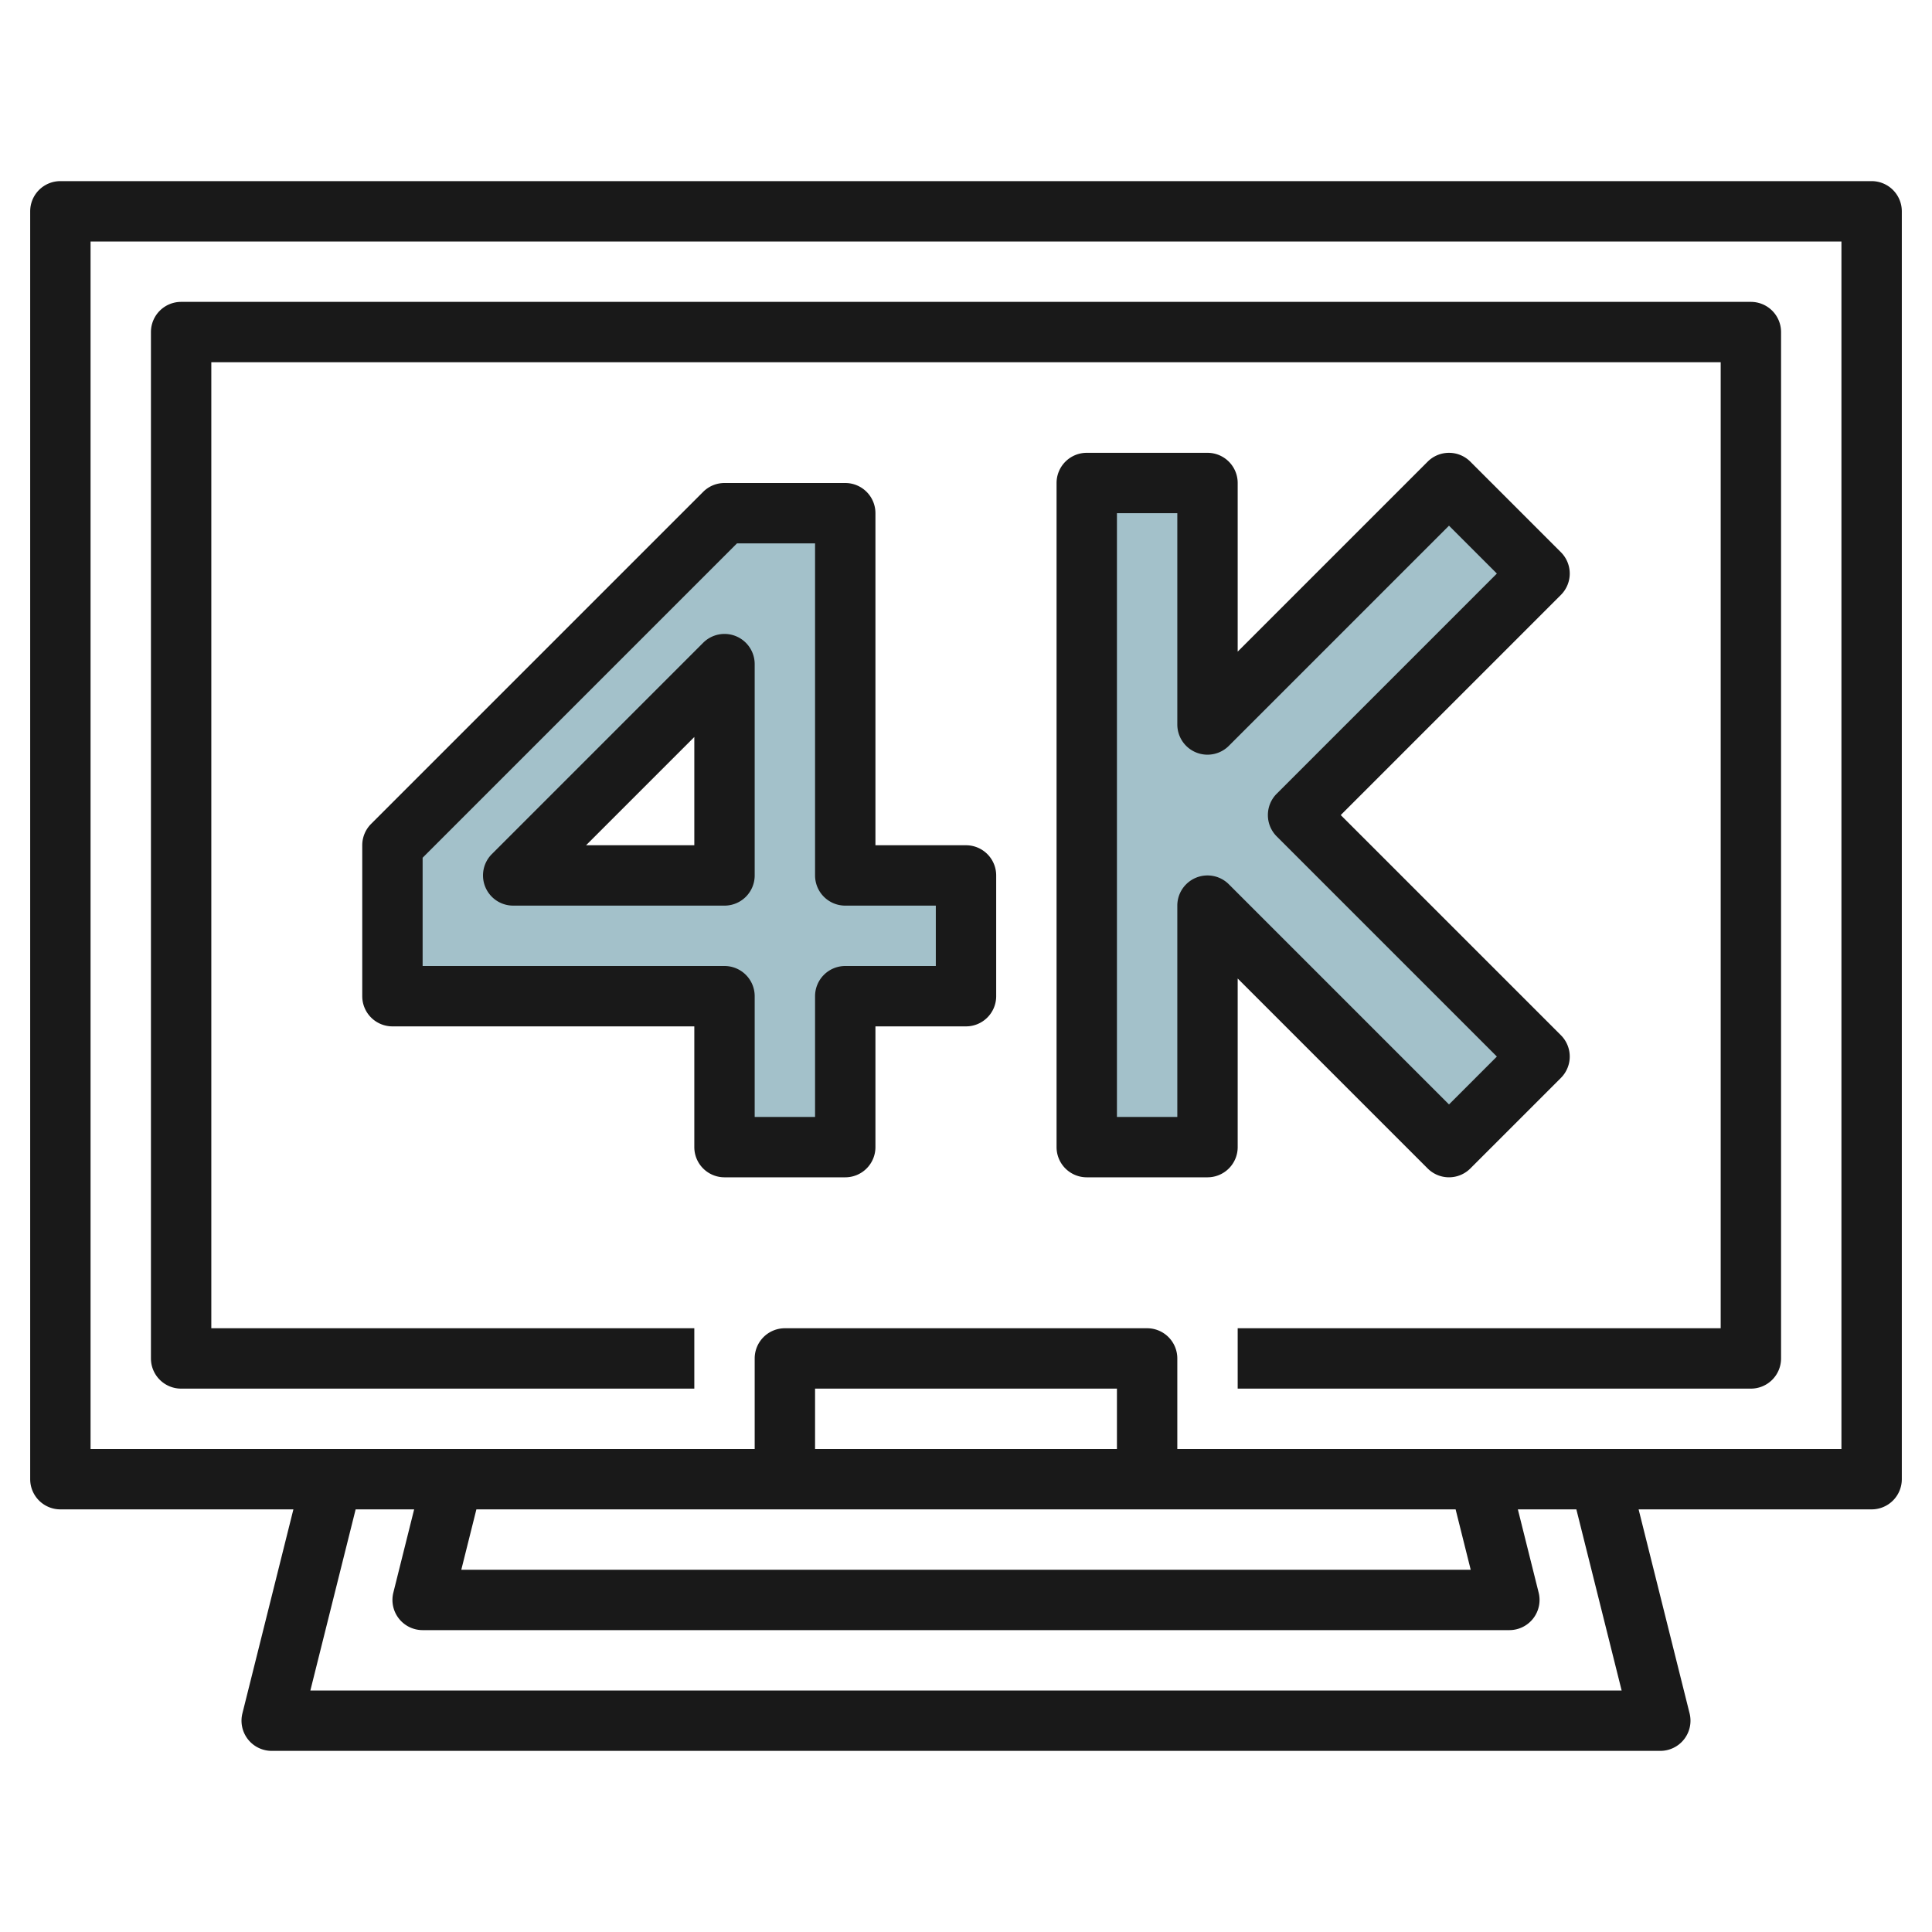
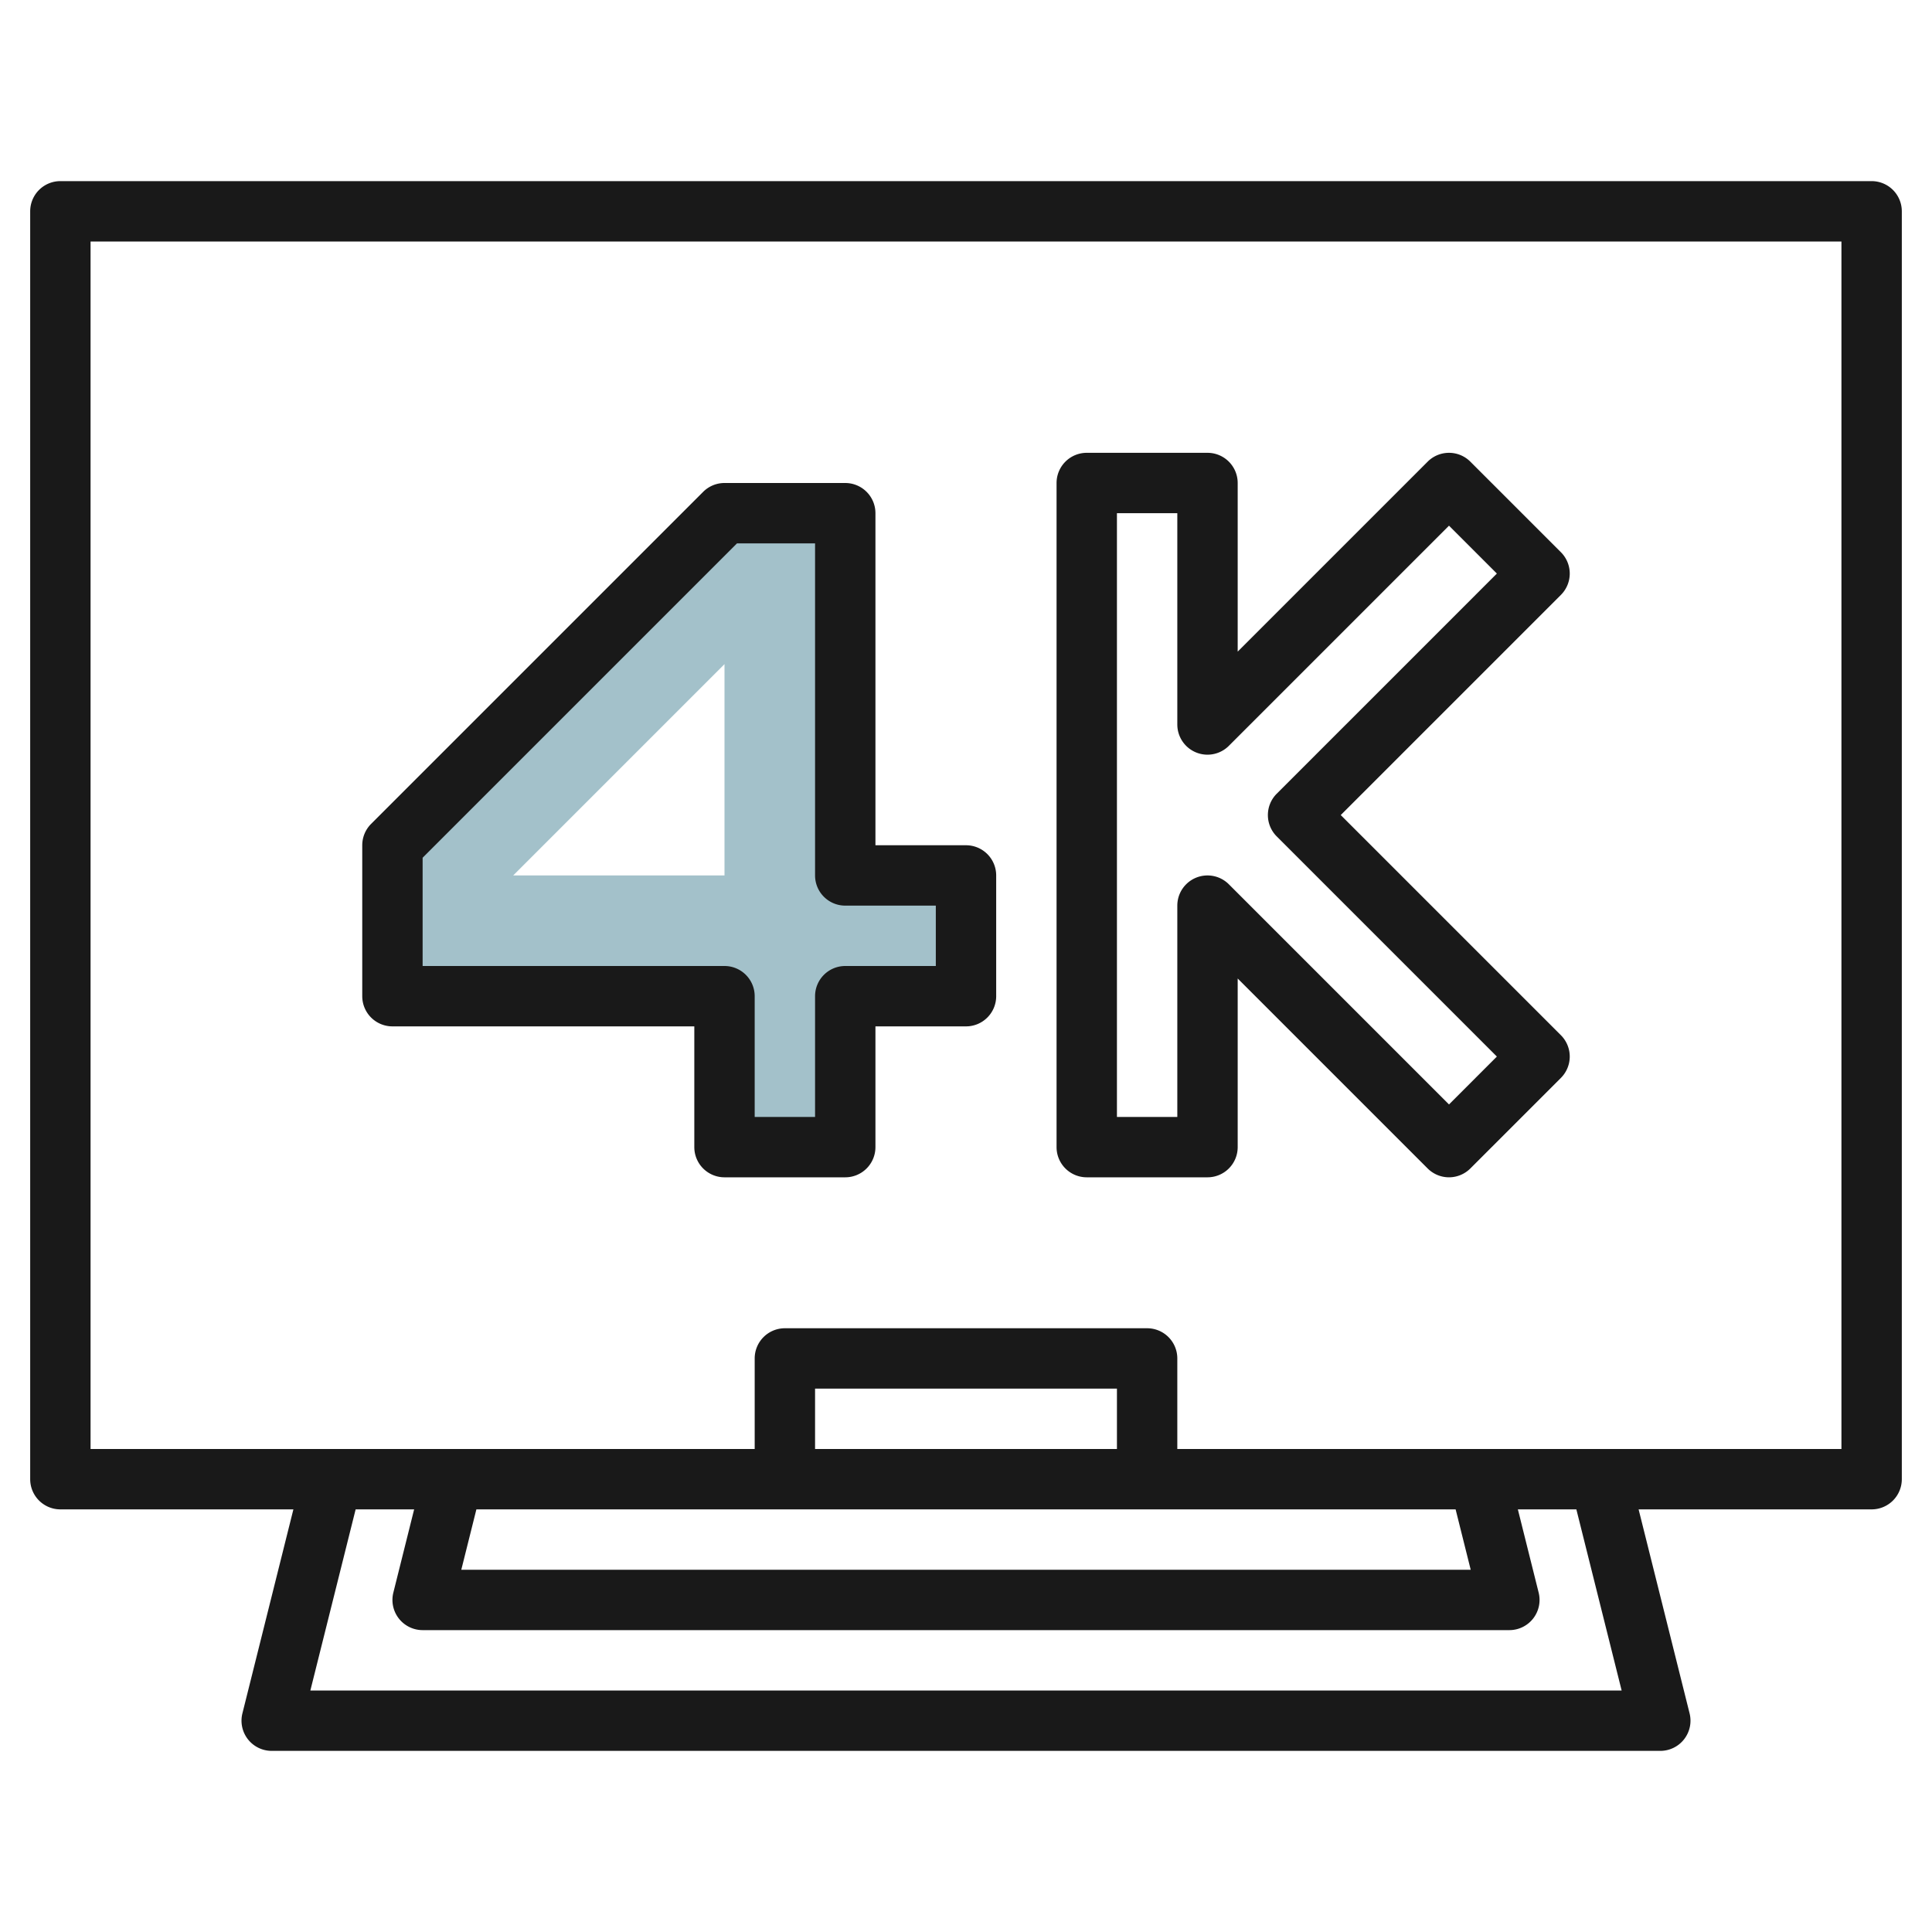
<svg xmlns="http://www.w3.org/2000/svg" id="Layer_3" height="512" viewBox="0 0 64 64" width="512" data-name="Layer 3">
  <path d="m28 29v-12h-4l-11 11v5h11v5h4v-5h4v-4zm-4 0h-7l7-7z" fill="#a3c1ca" />
-   <path d="m51 19-3-3-8 8v-8h-4v22h4v-8l8 8 3-3-8-8z" fill="#a3c1ca" />
  <g fill="#191919">
    <path d="m62 6h-60a1 1 0 0 0 -1 1v42a1 1 0 0 0 1 1h7.719l-1.689 6.758a1 1 0 0 0 .97 1.242h46a1 1 0 0 0 .97-1.242l-1.689-6.758h7.719a1 1 0 0 0 1-1v-42a1 1 0 0 0 -1-1zm-8.281 50h-43.438l1.5-6h1.938l-.689 2.758a1 1 0 0 0 .97 1.242h36a1 1 0 0 0 .97-1.242l-.689-2.758h1.938zm-16.719-8h-10v-2h10zm11.219 2 .5 2h-33.438l.5-2zm12.781-2h-22v-3a1 1 0 0 0 -1-1h-12a1 1 0 0 0 -1 1v3h-22v-40h58z" />
-     <path d="m6 46h17v-2h-16v-32h50v32h-16v2h17a1 1 0 0 0 1-1v-34a1 1 0 0 0 -1-1h-52a1 1 0 0 0 -1 1v34a1 1 0 0 0 1 1z" />
    <path d="m32 28h-3v-11a1 1 0 0 0 -1-1h-4a1 1 0 0 0 -.707.293l-11 11a1 1 0 0 0 -.293.707v5a1 1 0 0 0 1 1h10v4a1 1 0 0 0 1 1h4a1 1 0 0 0 1-1v-4h3a1 1 0 0 0 1-1v-4a1 1 0 0 0 -1-1zm-1 4h-3a1 1 0 0 0 -1 1v4h-2v-4a1 1 0 0 0 -1-1h-10v-3.586l10.414-10.414h2.586v11a1 1 0 0 0 1 1h3z" />
-     <path d="m24.383 21.076a1 1 0 0 0 -1.09.217l-7 7a1 1 0 0 0 .707 1.707h7a1 1 0 0 0 1-1v-7a1 1 0 0 0 -.617-.924zm-1.383 6.924h-3.586l3.586-3.586z" />
    <path d="m41 32.414 6.293 6.293a1 1 0 0 0 1.414 0l3-3a1 1 0 0 0 0-1.414l-7.293-7.293 7.293-7.293a1 1 0 0 0 0-1.414l-3-3a1 1 0 0 0 -1.414 0l-6.293 6.293v-5.586a1 1 0 0 0 -1-1h-4a1 1 0 0 0 -1 1v22a1 1 0 0 0 1 1h4a1 1 0 0 0 1-1zm-.293-3.121a1 1 0 0 0 -1.707.707v7h-2v-20h2v7a1 1 0 0 0 1.707.707l7.293-7.293 1.586 1.586-7.293 7.293a1 1 0 0 0 0 1.414l7.293 7.293-1.586 1.586z" />
  </g>
</svg>